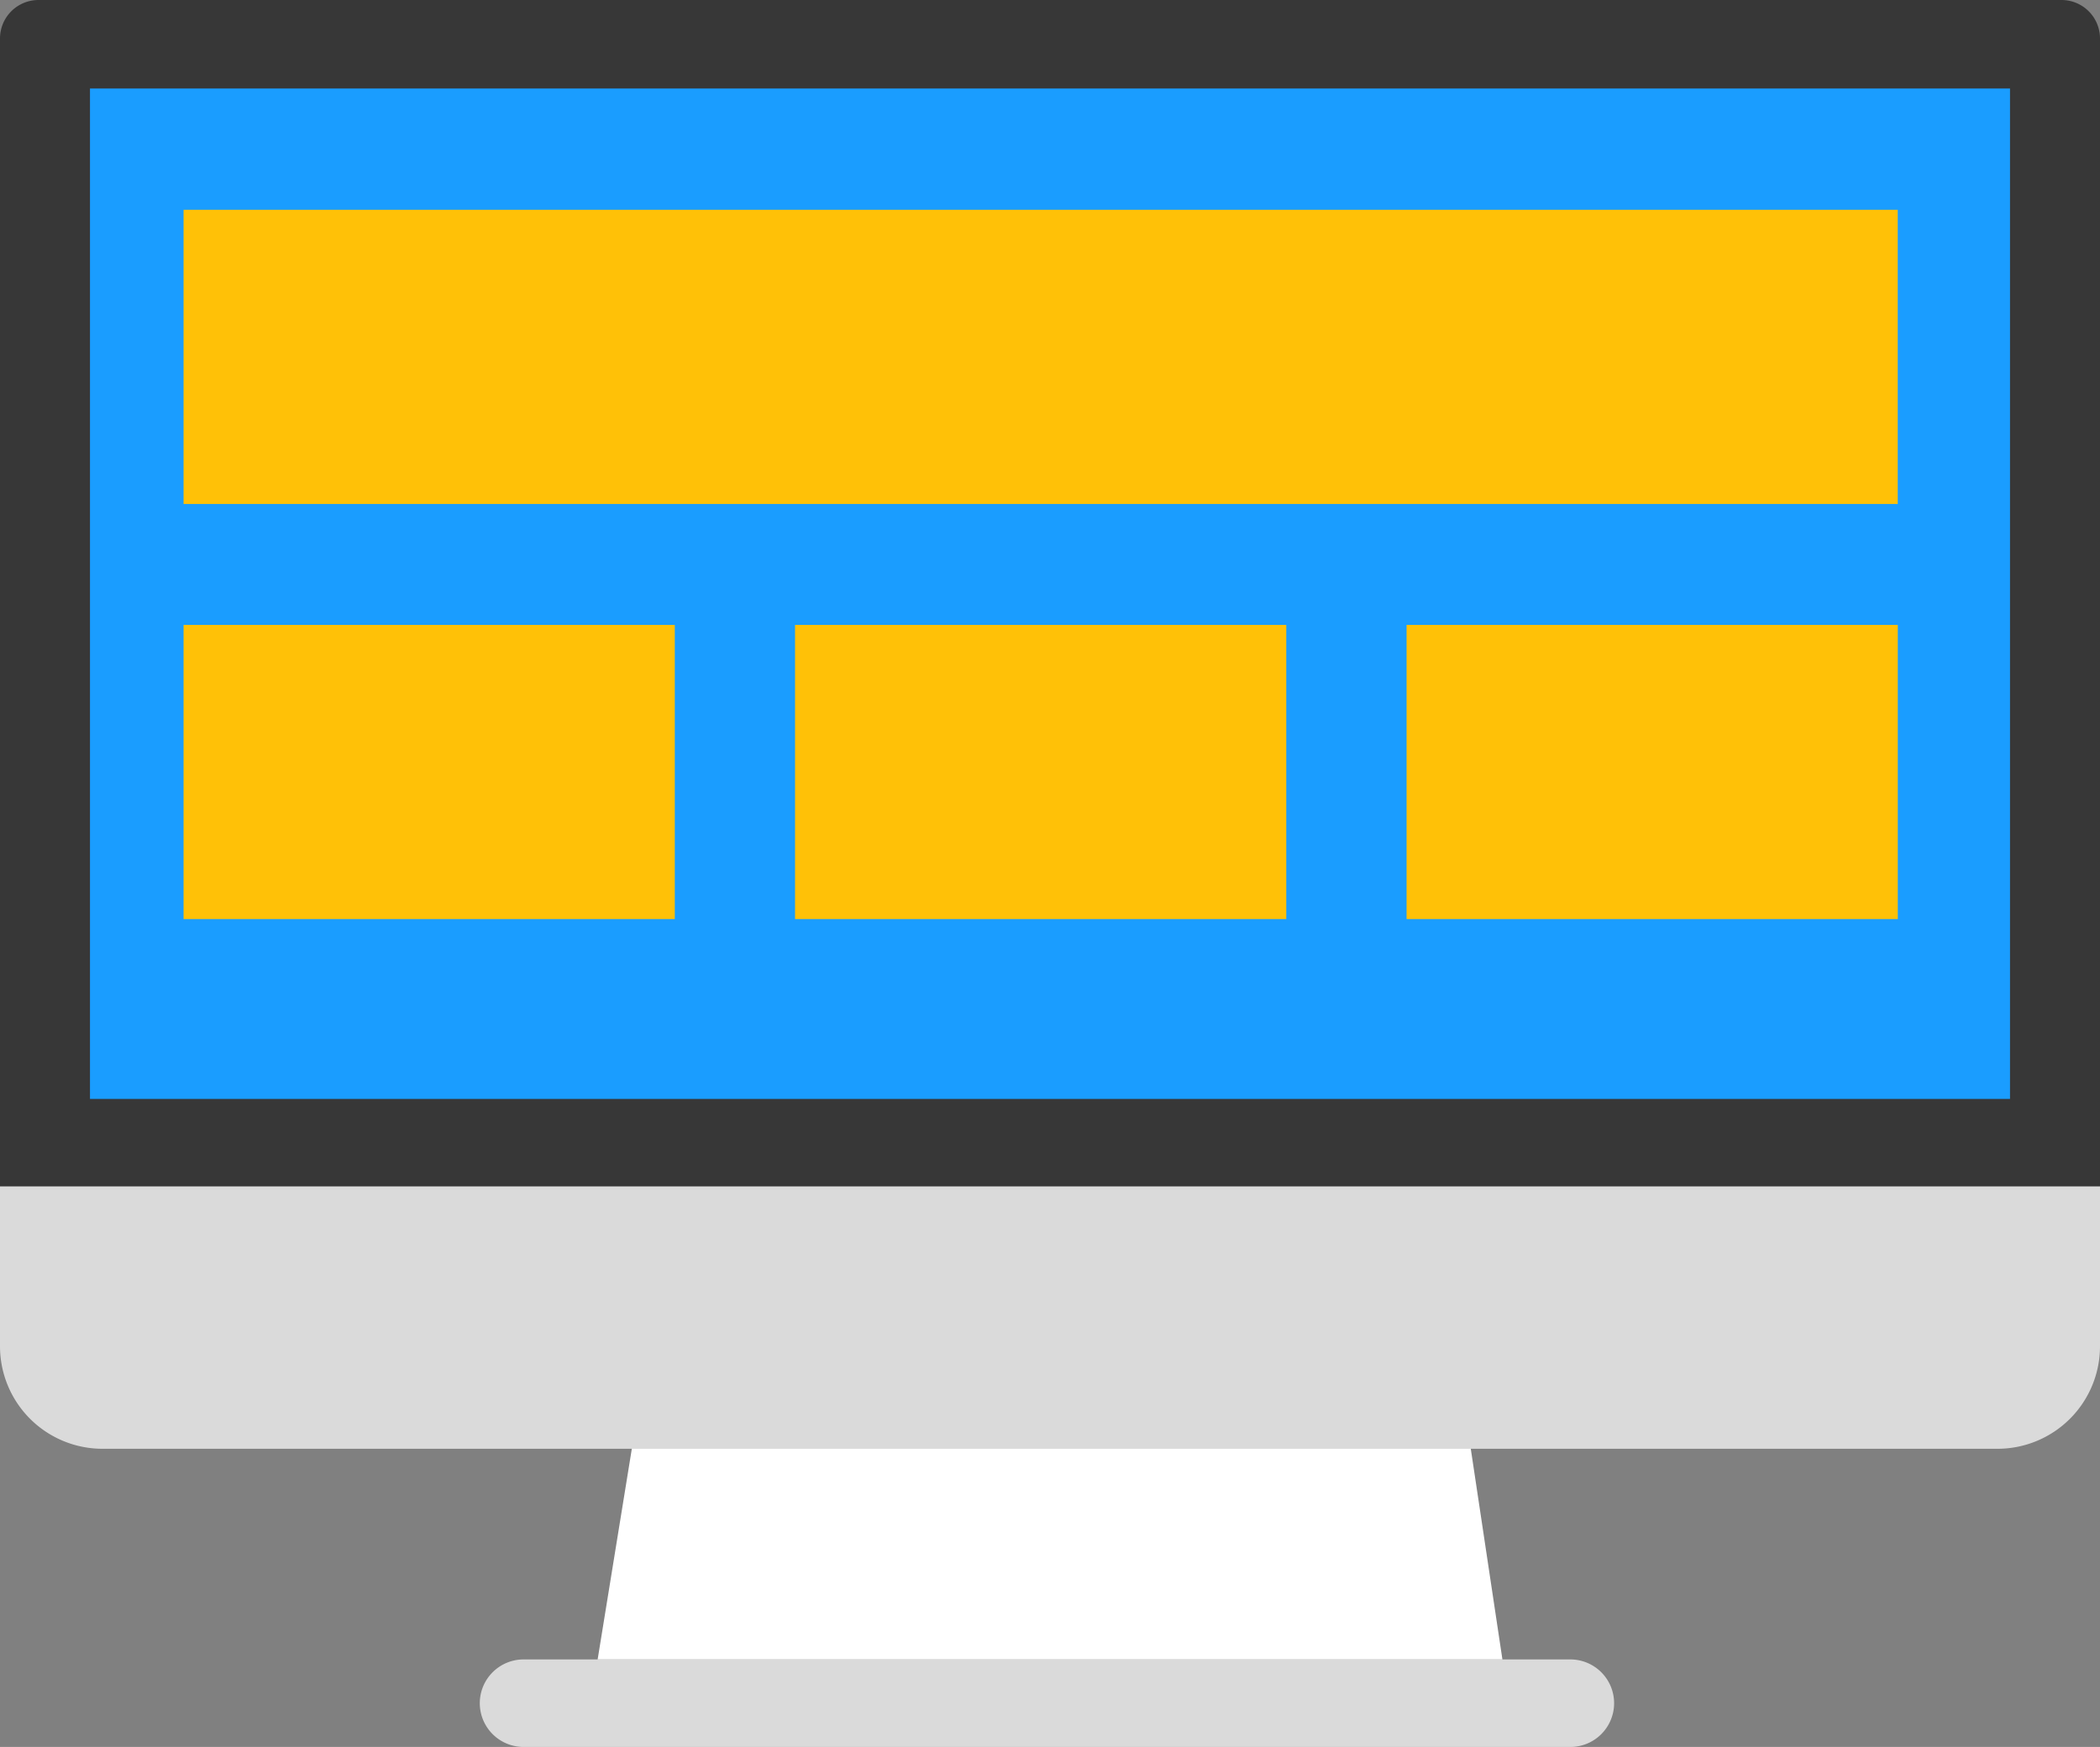
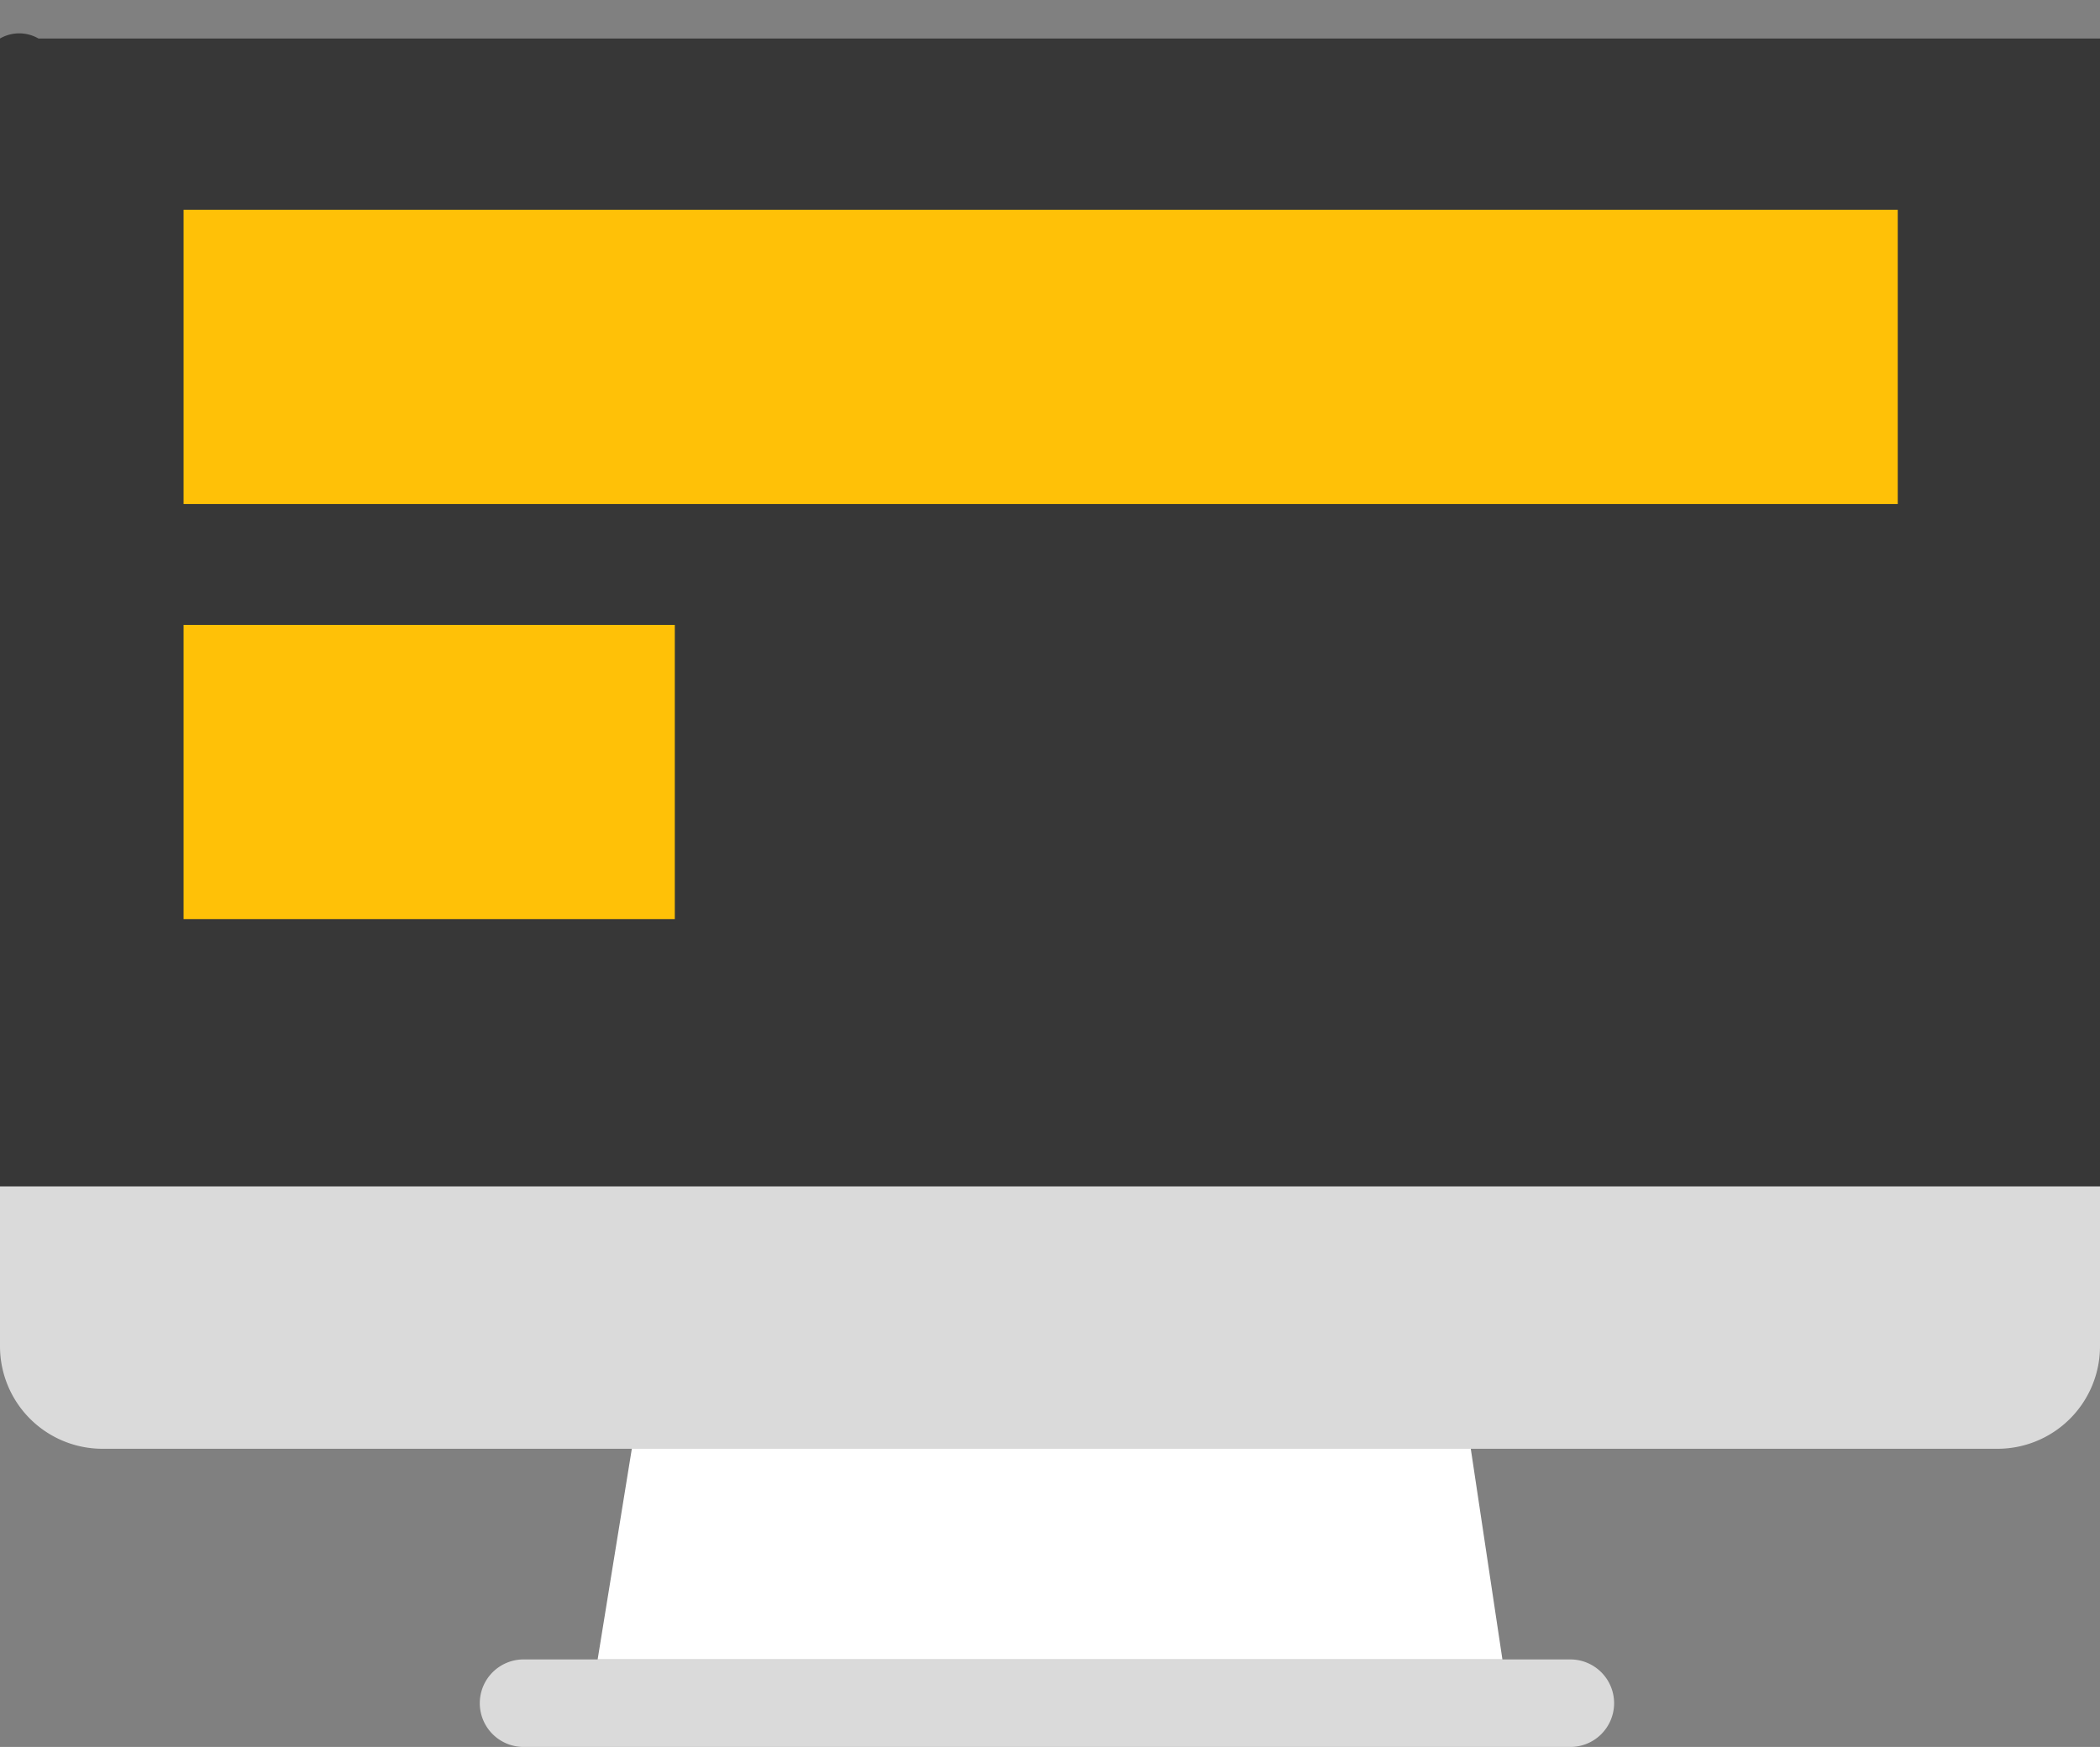
<svg xmlns="http://www.w3.org/2000/svg" viewBox="0 0 368.71 306.76">
  <rect x="0" y="0" width="368.71" height="306.76" fill="#808080" stroke="none" />
  <defs>
    <style>.cls-1{fill:#fff;}.cls-2{fill:#373737;}.cls-3{fill:#dadada;}.cls-4{fill:#1a9dff;}.cls-5{fill:#ffc107;}</style>
  </defs>
  <title>Asset 49</title>
  <g id="Layer_2" data-name="Layer 2">
    <g id="Layer_1-2" data-name="Layer 1">
      <g id="_Group_" data-name="&lt;Group&gt;">
        <polygon id="_Path_" data-name="&lt;Path&gt;" class="cls-1" points="263.79 291.4 104.93 291.4 116.05 222.87 253.5 222.87 263.79 291.4" />
-         <path id="_Path_2" data-name="&lt;Path&gt;" class="cls-2" d="M368.71,6.76A6.76,6.76,0,0,0,362,0H6.75A6.76,6.76,0,0,0,0,6.76V213.68a6.76,6.76,0,0,0,6.75,6.76H362a6.75,6.75,0,0,0,6.75-6.76Z" />
+         <path id="_Path_2" data-name="&lt;Path&gt;" class="cls-2" d="M368.71,6.76H6.75A6.76,6.76,0,0,0,0,6.76V213.68a6.76,6.76,0,0,0,6.75,6.76H362a6.75,6.75,0,0,0,6.75-6.76Z" />
        <path id="_Path_3" data-name="&lt;Path&gt;" class="cls-3" d="M368.71,208.33V236.4a18,18,0,0,1-18,18H18a18,18,0,0,1-18-18V208.33Z" />
-         <rect id="_Path_4" data-name="&lt;Path&gt;" class="cls-4" x="15.8" y="15.54" width="337.11" height="177.43" />
        <rect id="_Path_5" data-name="&lt;Path&gt;" class="cls-5" x="32.23" y="36.84" width="300.97" height="51.66" />
        <rect id="_Path_6" data-name="&lt;Path&gt;" class="cls-5" x="32.23" y="109.73" width="86.25" height="51.66" />
-         <rect id="_Path_7" data-name="&lt;Path&gt;" class="cls-5" x="139.59" y="109.73" width="86.25" height="51.66" />
-         <rect id="_Path_8" data-name="&lt;Path&gt;" class="cls-5" x="246.96" y="109.73" width="86.25" height="51.66" />
        <path id="_Path_9" data-name="&lt;Path&gt;" class="cls-3" d="M275.71,306.76H91.93a7.69,7.69,0,0,1-7.69-7.69h0a7.69,7.69,0,0,1,7.69-7.68H275.71a7.69,7.69,0,0,1,7.69,7.68h0A7.69,7.69,0,0,1,275.71,306.76Z" />
      </g>
    </g>
  </g>
</svg>